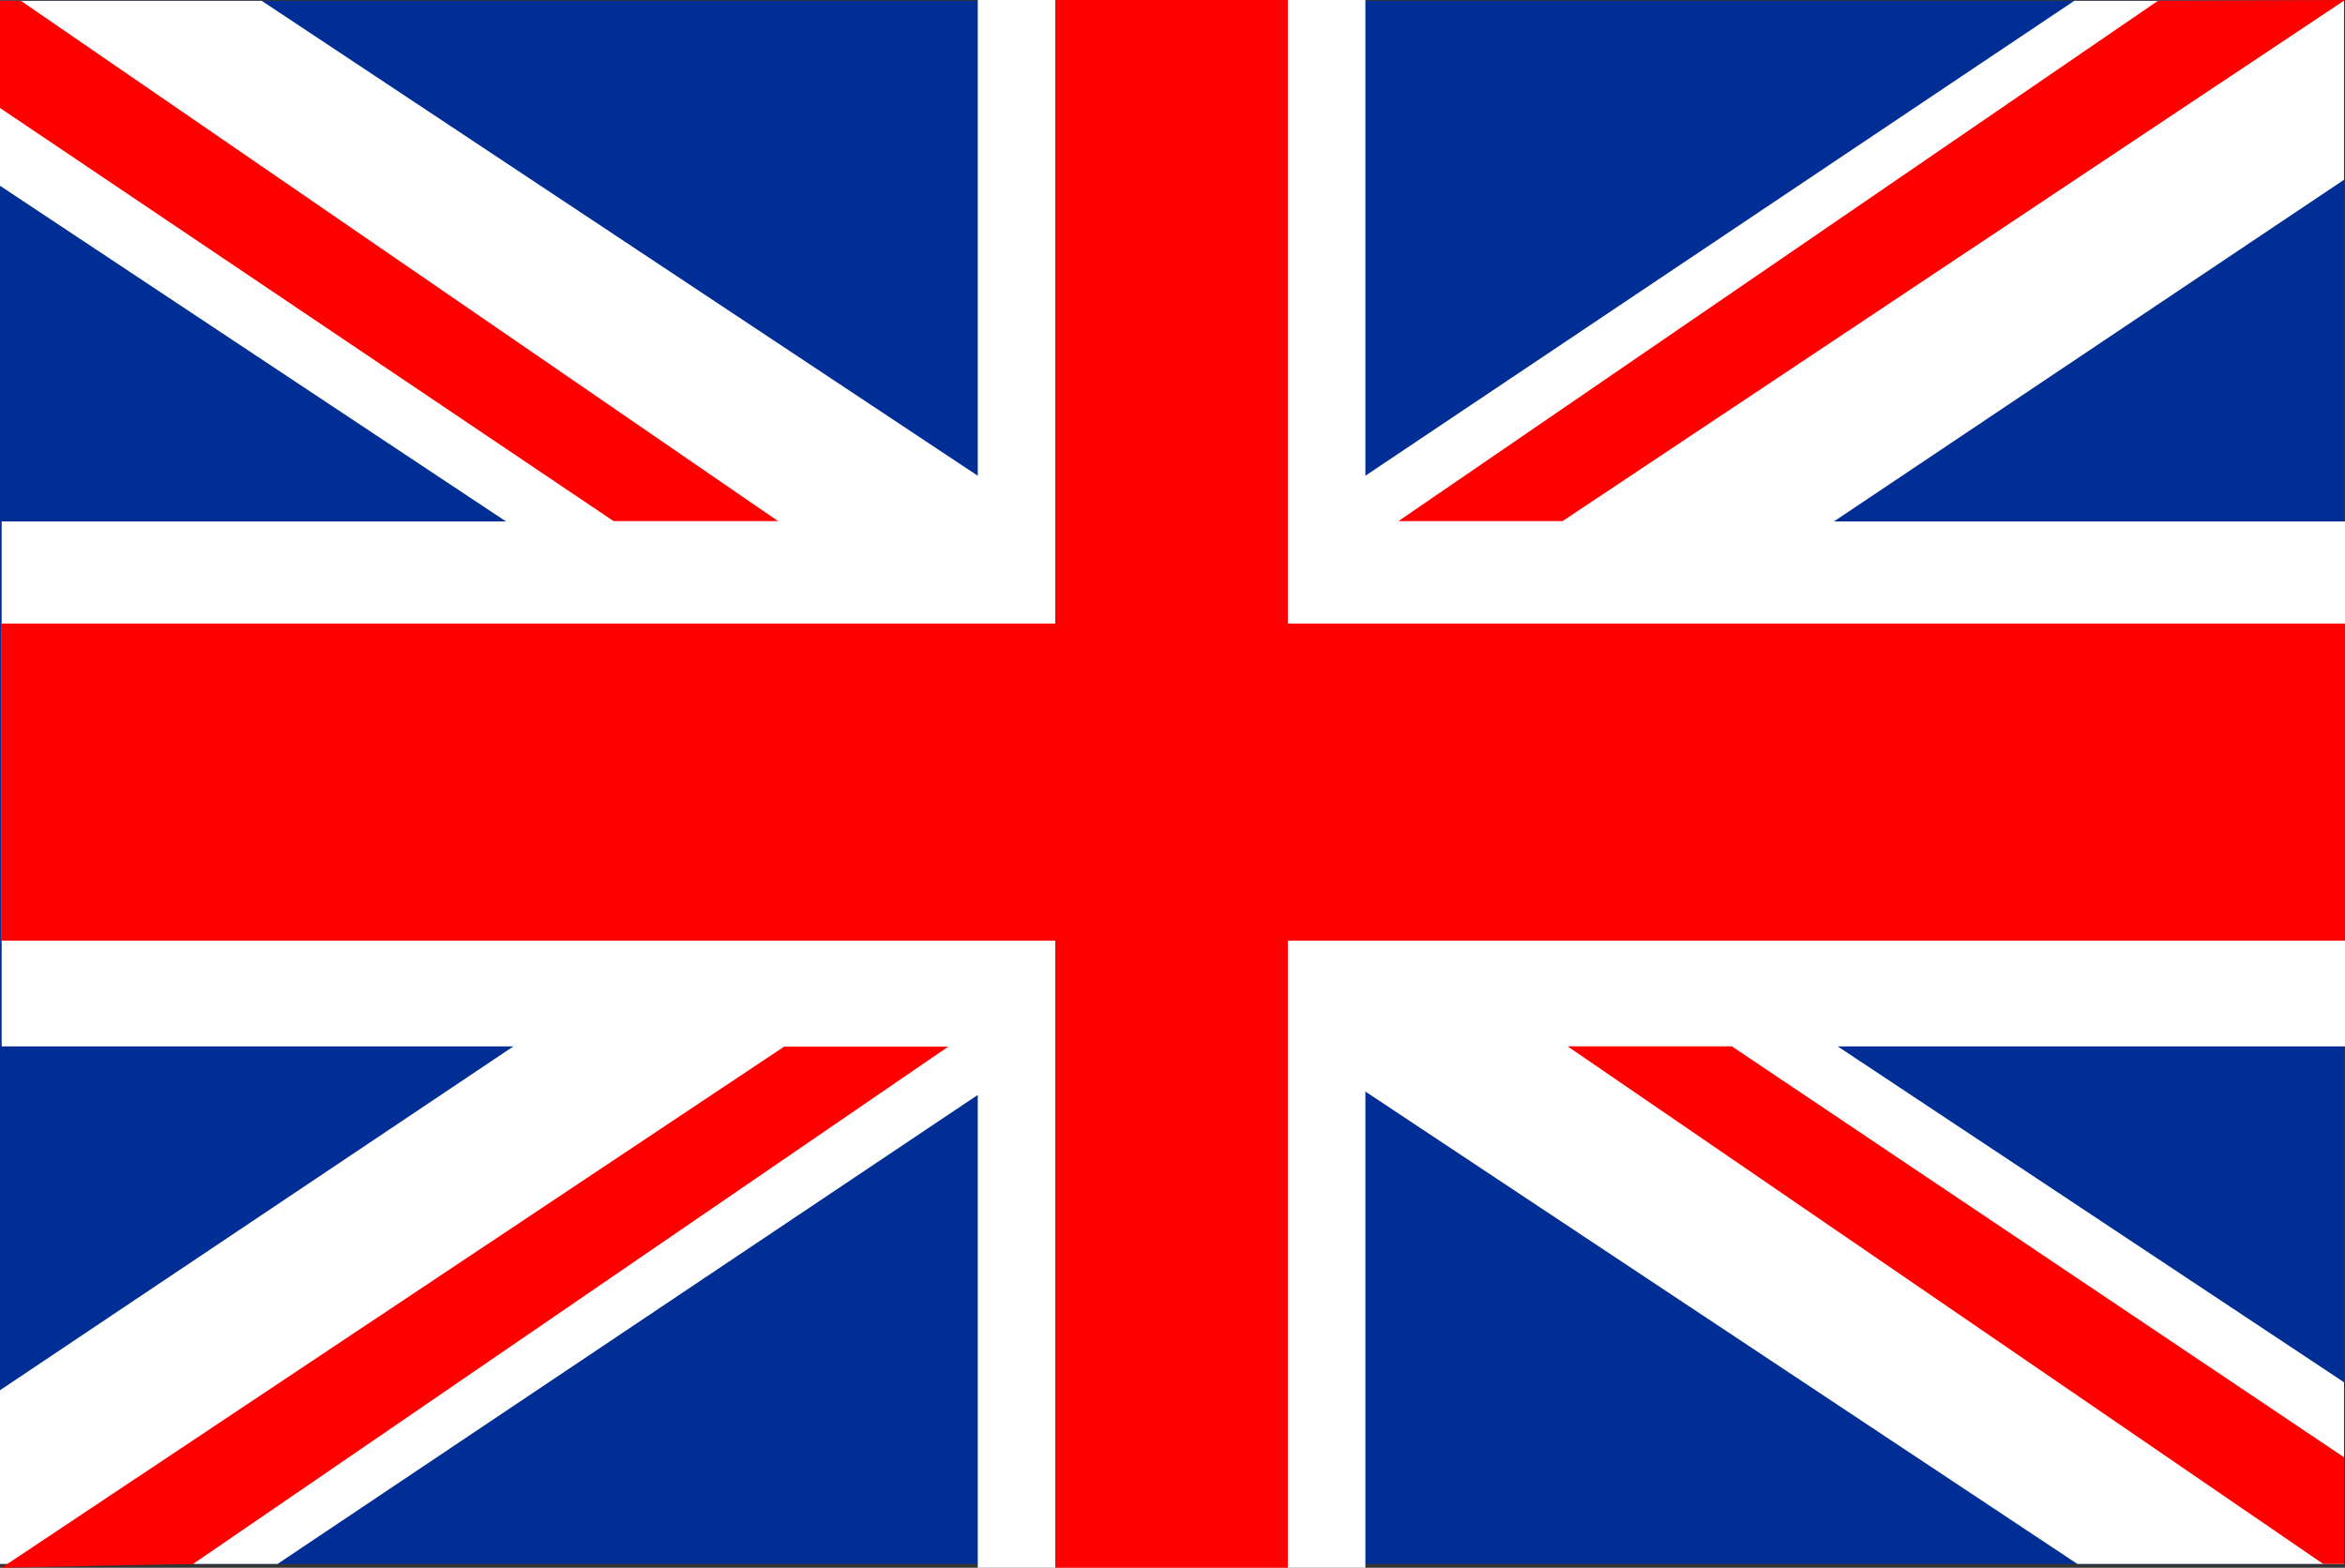
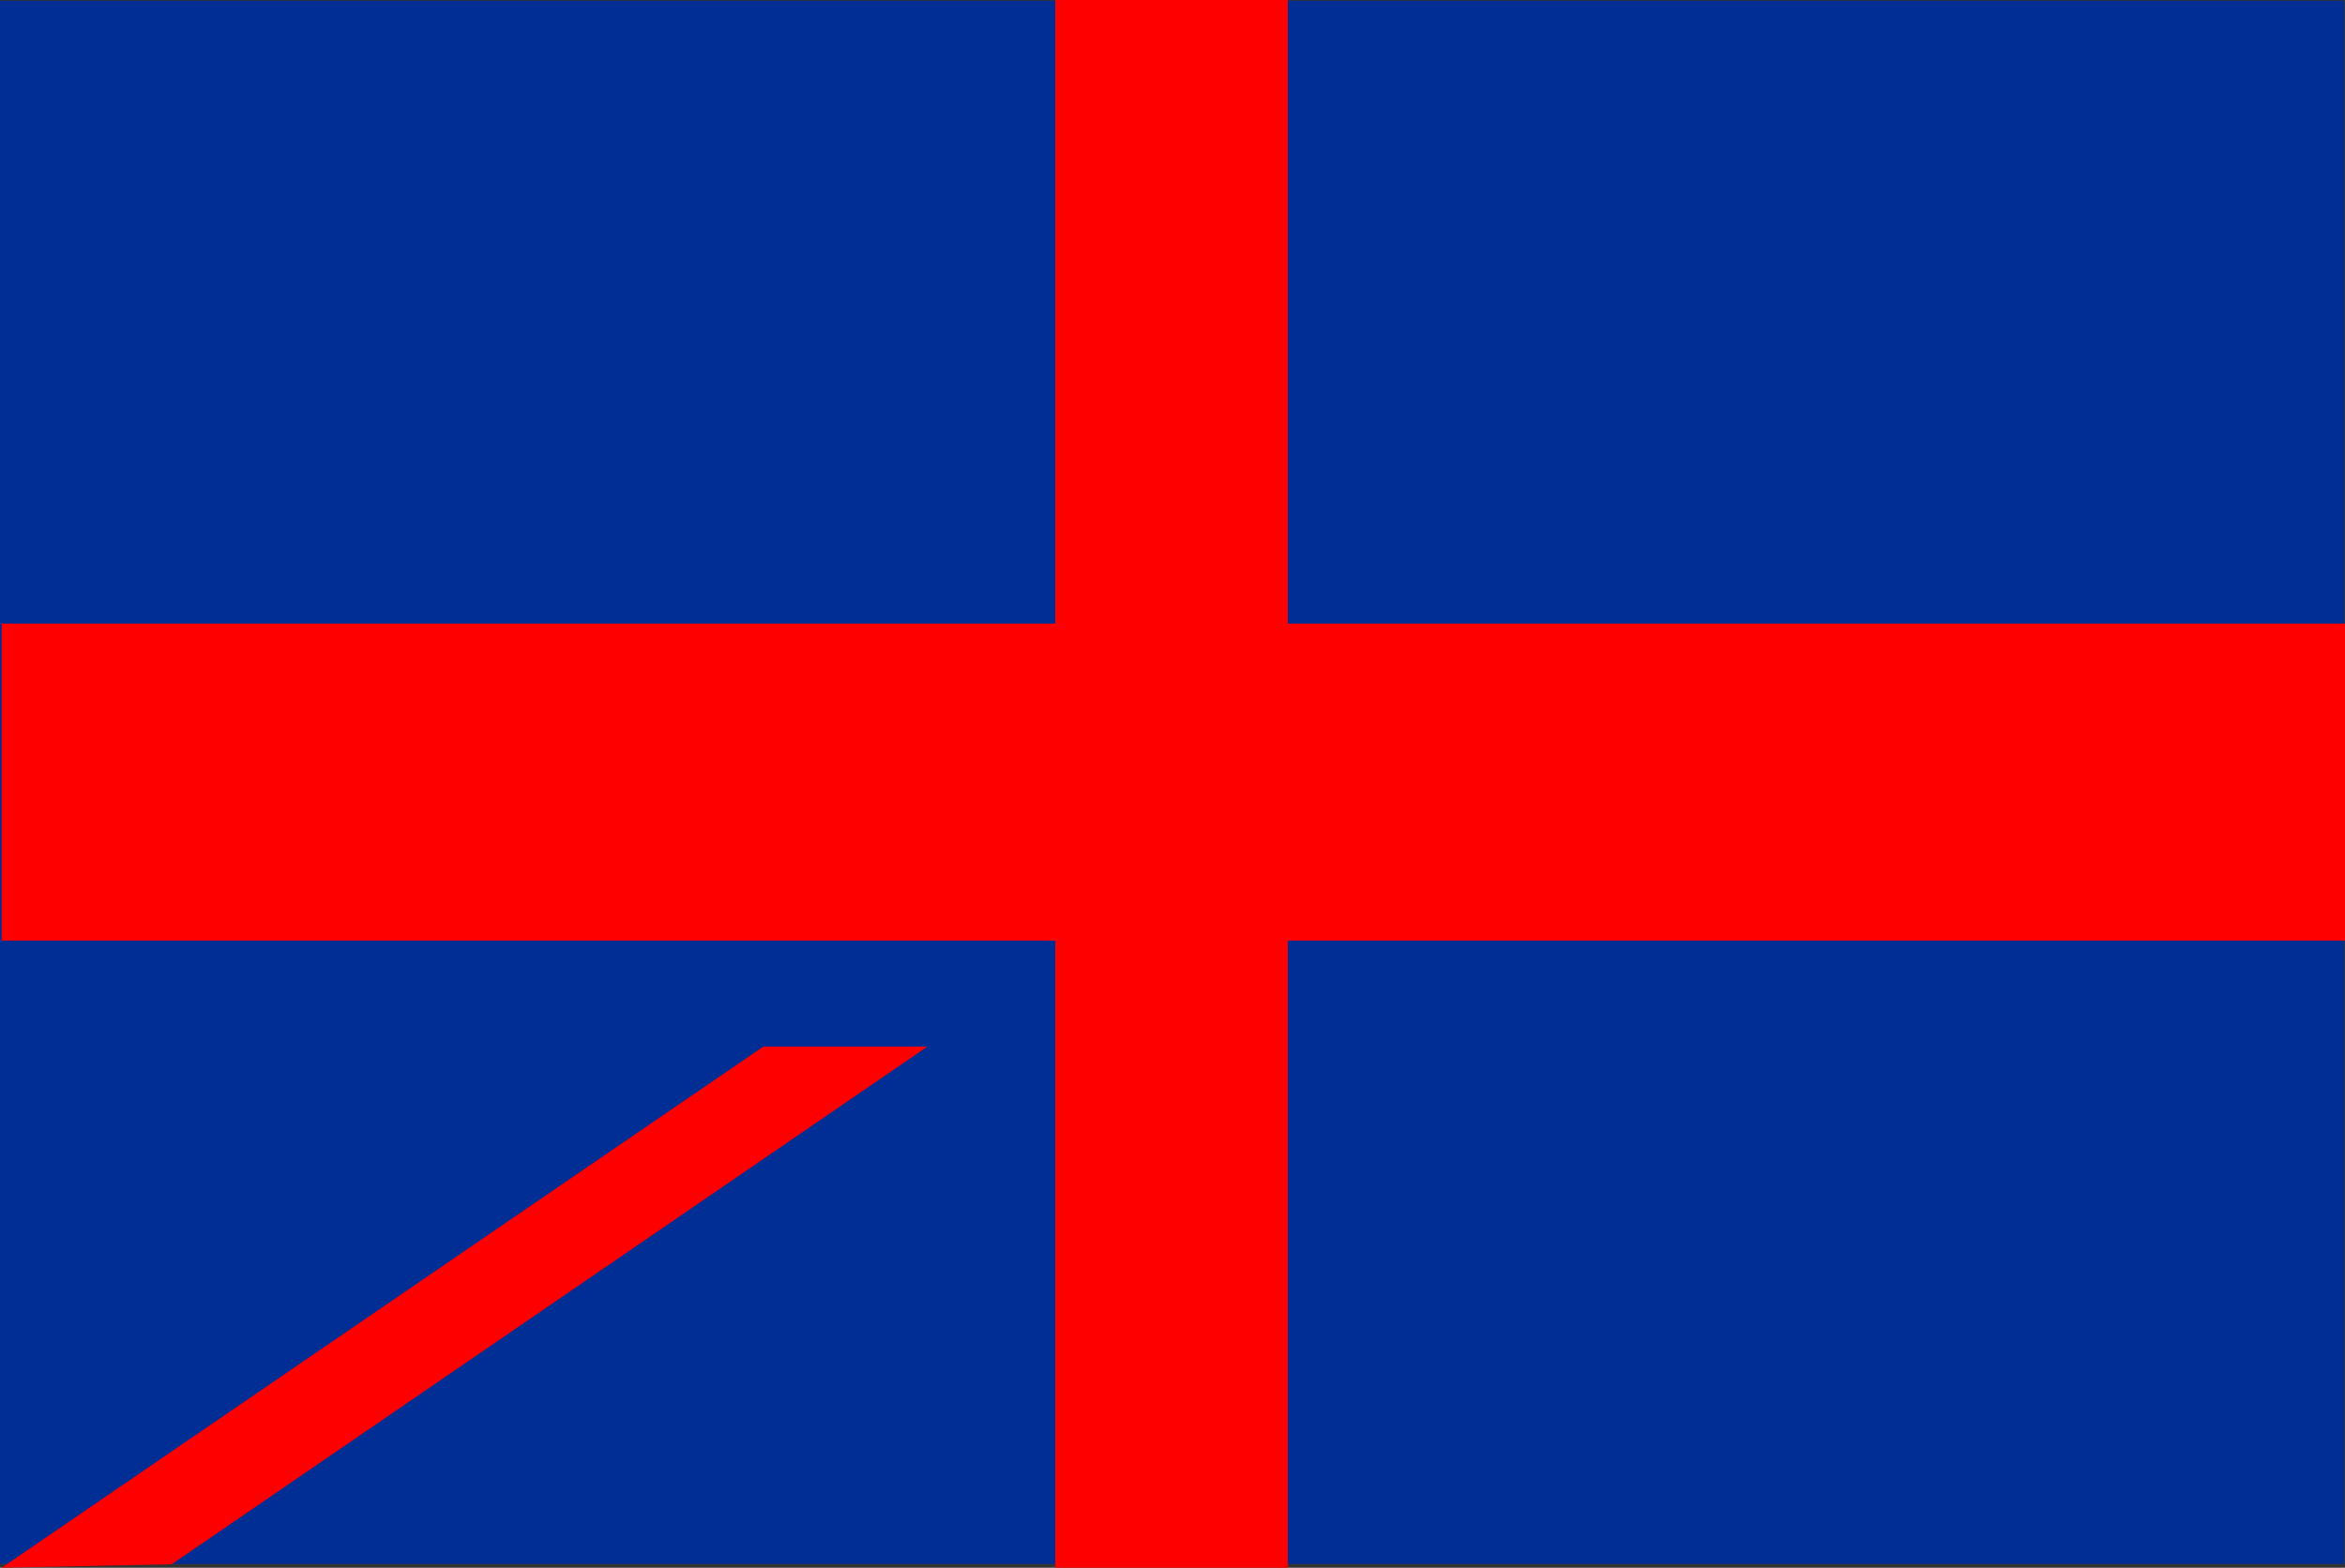
<svg xmlns="http://www.w3.org/2000/svg" width="112.158" height="75" viewBox="0 0 112.158 75">
  <rect x="0" y="0" width="112.158" height="75" fill="#333333" stroke="none" />
  <g id="グループ_21310" data-name="グループ 21310" transform="translate(-10.565 -67.941)">
    <rect id="長方形_9482" data-name="長方形 9482" width="112.111" height="74.778" transform="translate(10.565 67.979)" fill="#002e95" />
-     <path id="パス_72176" data-name="パス 72176" d="M122.723,92.885H98.281l24.395-16.344V67.979h-12.9L75.869,90.7V67.941H57.33V90.7L23.08,67.979H10.565v8.848l24.2,16.057H10.644V118H35.12L10.565,134.448v8.309H23.842L57.33,120.321v22.62H75.869V120.159l34.056,22.6h12.751v-8.693L98.461,118h24.262Z" transform="translate(0)" fill="#fff" />
    <g id="グループ_21277" data-name="グループ 21277" transform="translate(10.565 67.941)">
      <path id="パス_72177" data-name="パス 72177" d="M72.274,67.941H61.151V97.772H10.757v15.169H61.151v30H72.274v-30h50.562V97.772H72.274Z" transform="translate(-10.678 -67.941)" fill="#fe0000" />
-       <path id="パス_72178" data-name="パス 72178" d="M191.931,189.024l36.136,24.76h1v-5.1l-29.283-19.661Z" transform="translate(-116.953 -138.968)" fill="#fe0000" />
-       <path id="パス_72179" data-name="パス 72179" d="M47.778,92.924,11.565,68.034h-1V73.16L39.911,92.924Z" transform="translate(-10.565 -67.995)" fill="#fe0000" />
-       <path id="パス_72180" data-name="パス 72180" d="M217.632,67.941l-7.967.038h-.978l-36.325,24.89h7.85Z" transform="translate(-105.474 -67.941)" fill="#fe0000" />
-       <path id="パス_72181" data-name="パス 72181" d="M10.757,213.989l8.137-.169h1l36.136-24.76h-7.85Z" transform="translate(-10.678 -138.989)" fill="#fe0000" />
+       <path id="パス_72181" data-name="パス 72181" d="M10.757,213.989l8.137-.169l36.136-24.76h-7.85Z" transform="translate(-10.678 -138.989)" fill="#fe0000" />
    </g>
  </g>
</svg>